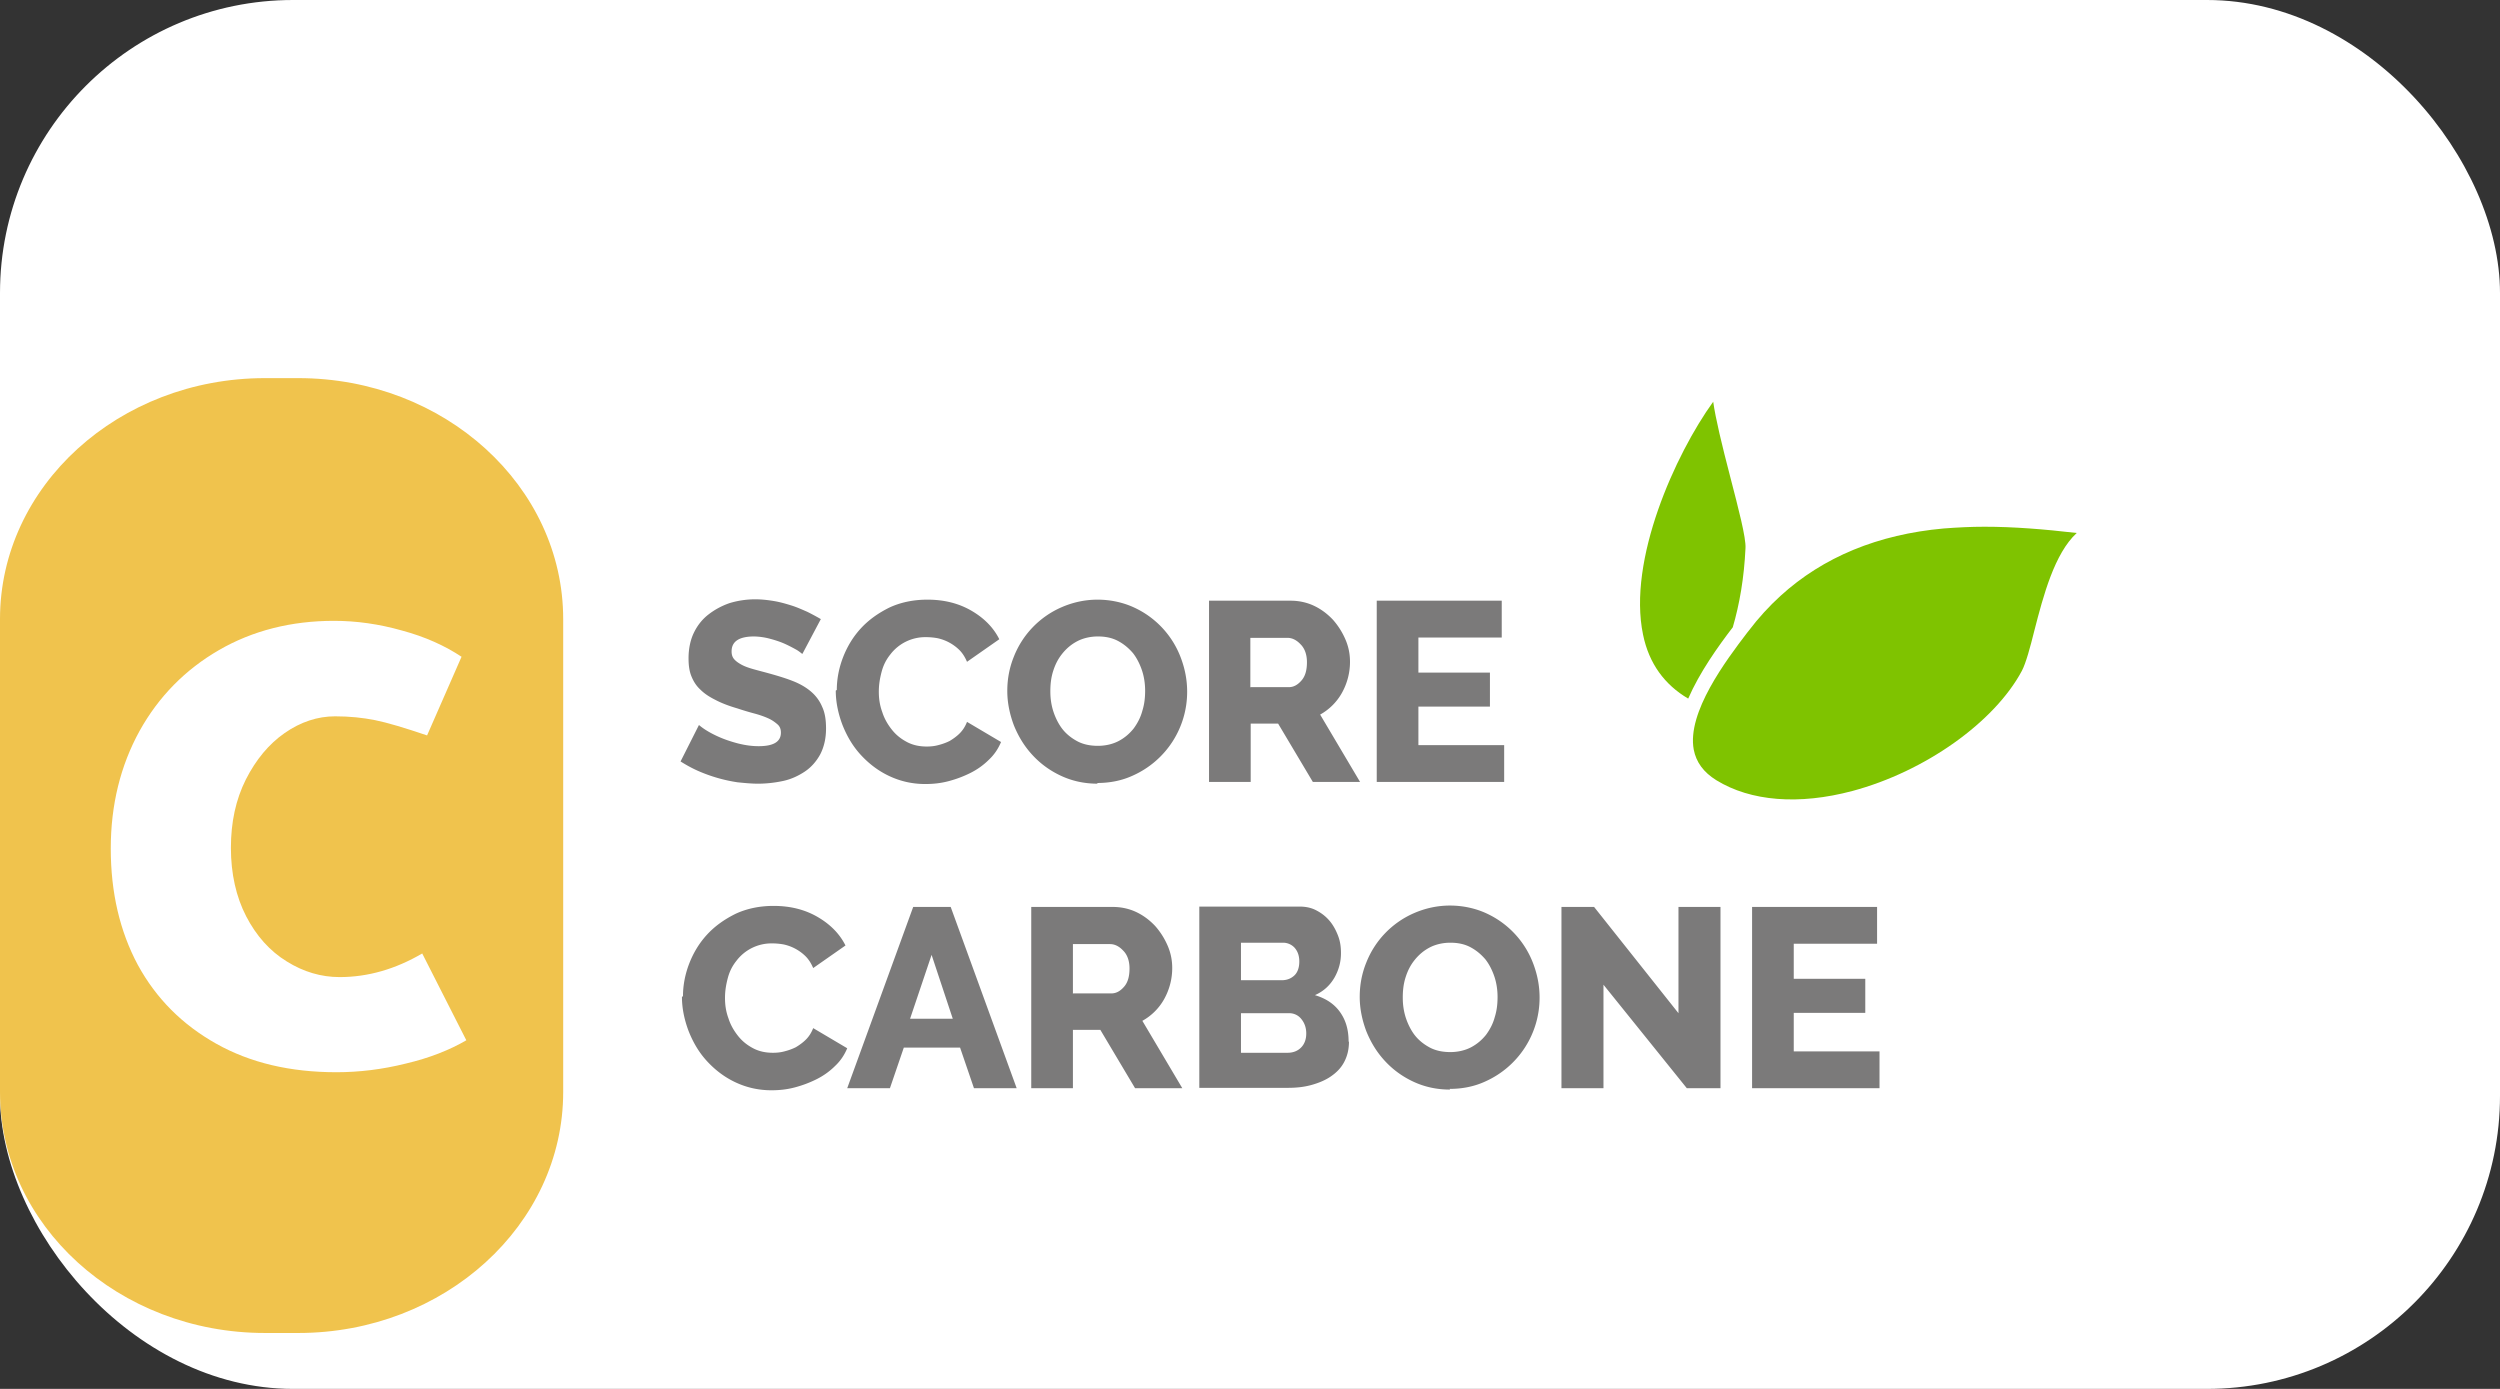
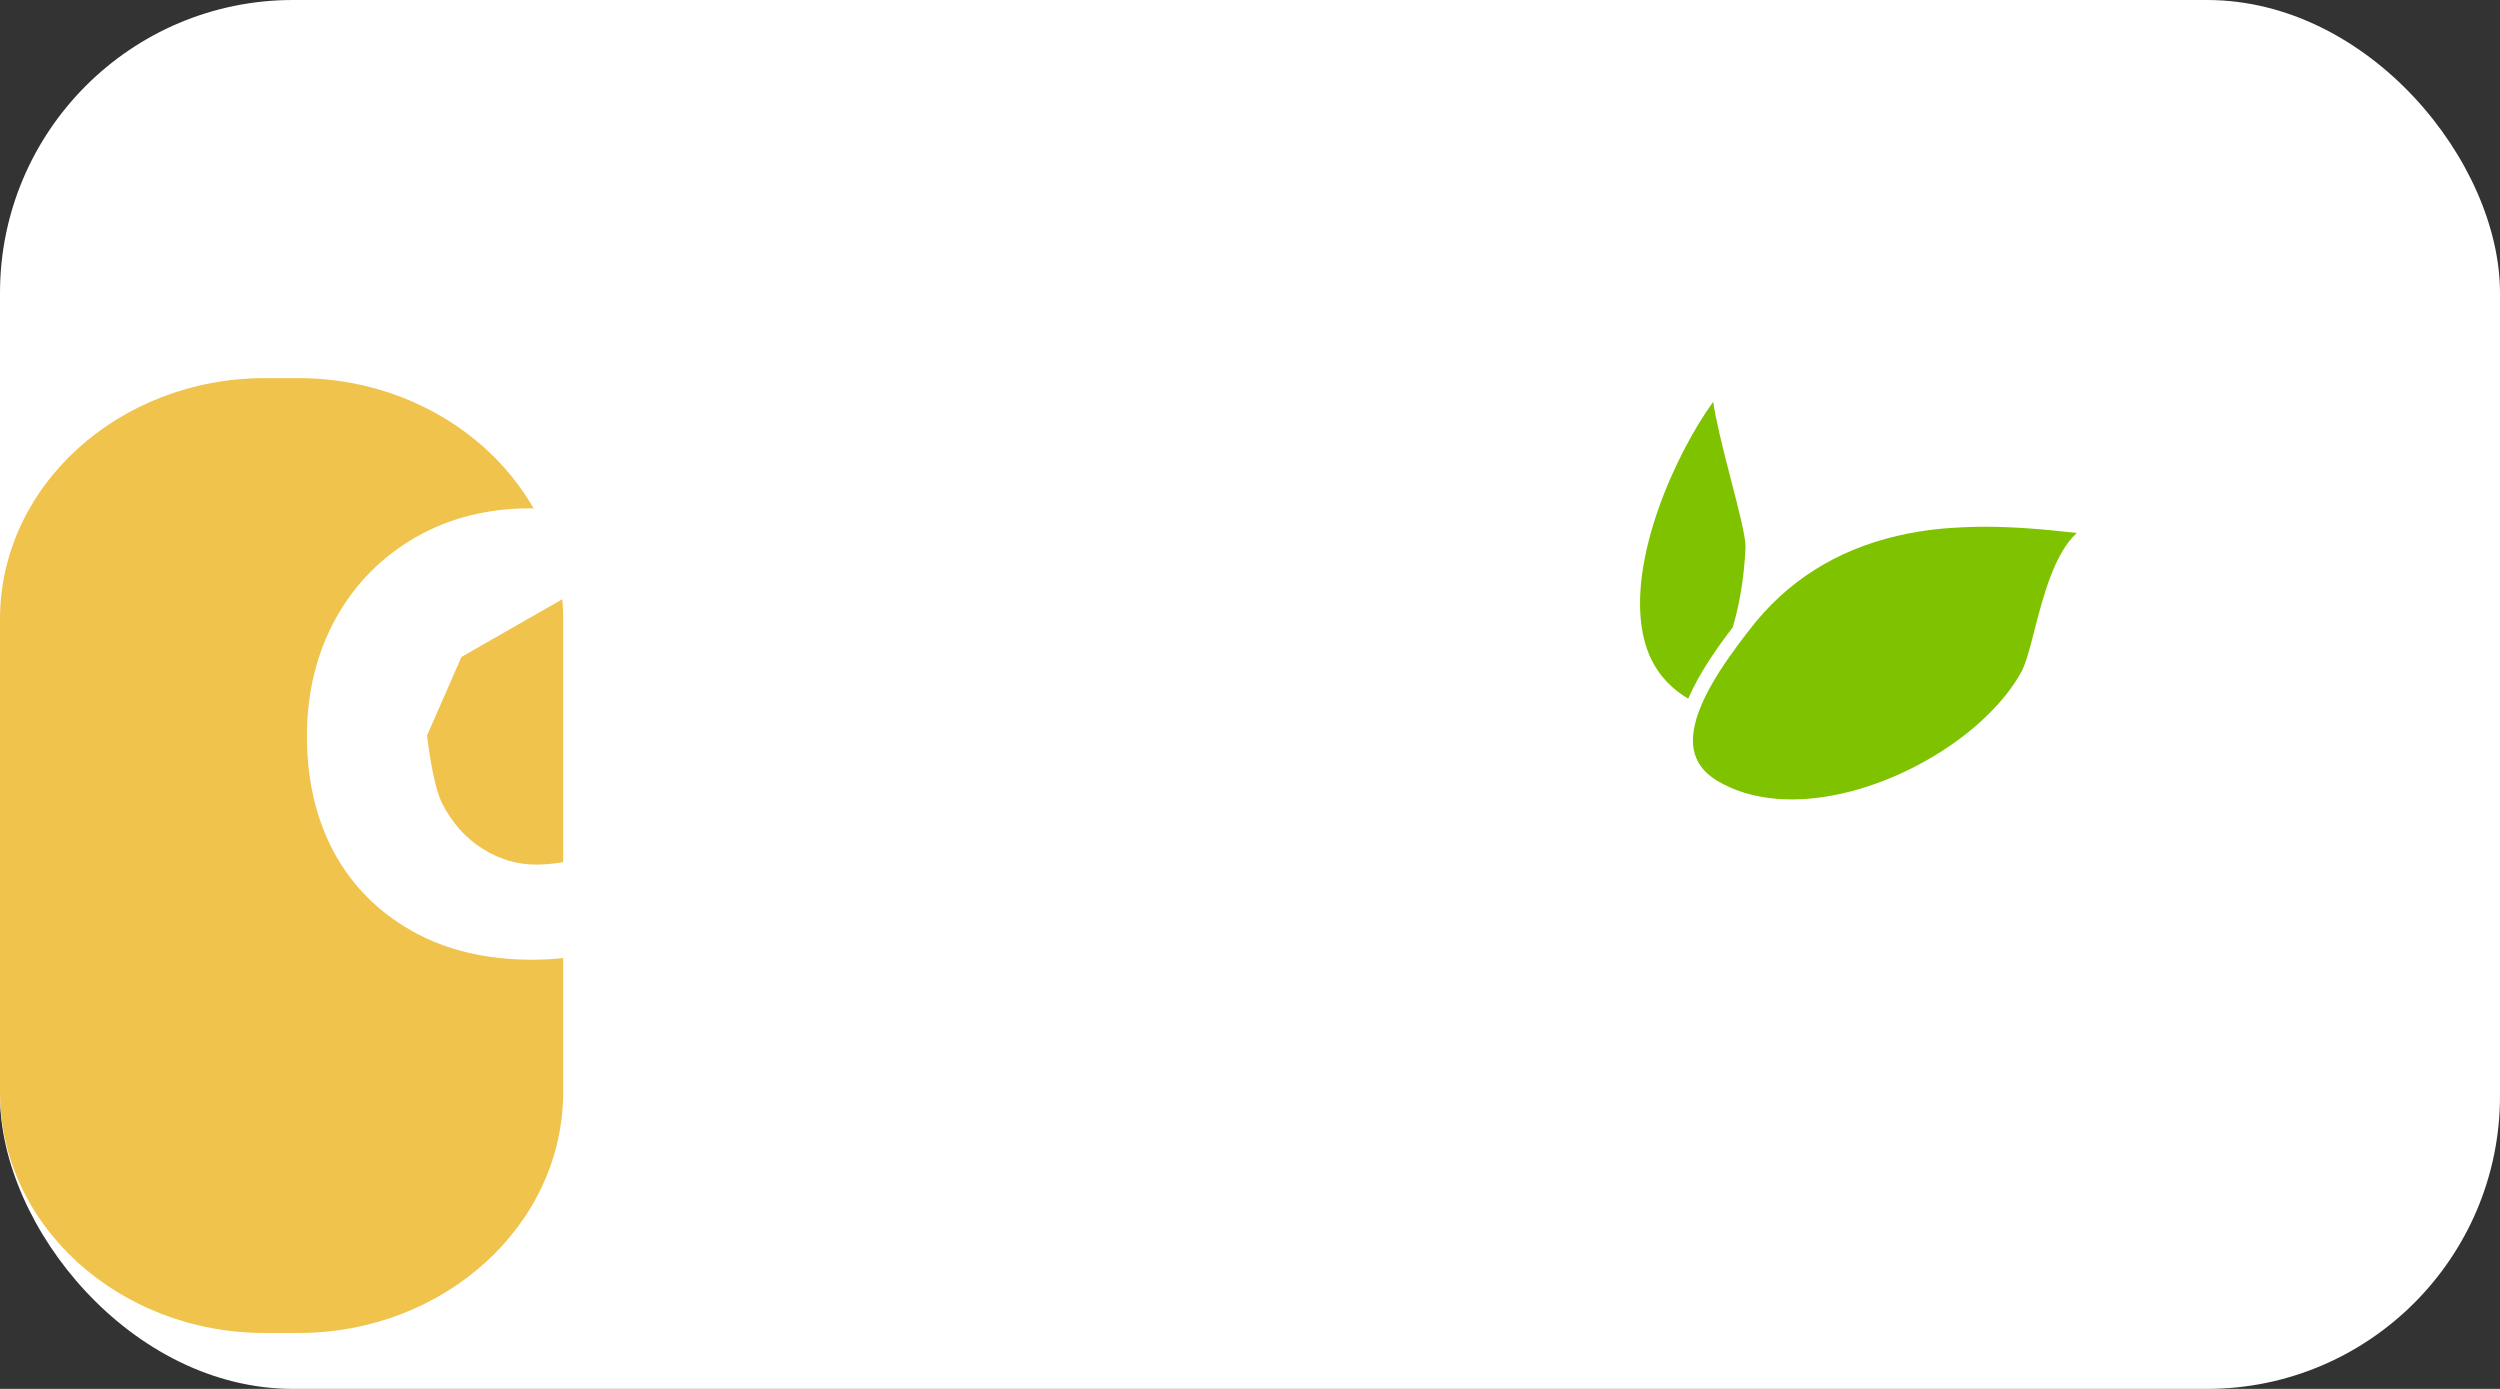
<svg xmlns="http://www.w3.org/2000/svg" id="Calque_2" data-name="Calque 2" viewBox="0 0 72 40">
  <rect x="0" y="0" width="72" height="40" fill="#333333" stroke="none" />
  <defs>
    <style>.cls-1{fill:#7fc300}.cls-2{fill:#fff}.cls-3{fill:#7b7a7a}</style>
  </defs>
  <g id="Calque_1-2" data-name="Calque 1">
    <rect class="cls-2" width="72" height="40" rx="8.44" ry="8.44" />
    <path d="M8.59 38.39h-.96C3.42 38.39 0 35.28 0 31.45V17.83c0-3.83 3.42-6.94 7.63-6.94h.96c4.21 0 7.63 3.11 7.63 6.94v13.62c0 3.83-3.42 6.94-7.63 6.94" style="fill:#f0c34d" />
-     <path class="cls-2" d="m13.29 18.92-.99 2.26c-.65-.22-1.15-.37-1.5-.44-.35-.07-.73-.11-1.15-.11-.5 0-.99.16-1.45.48-.46.32-.83.77-1.12 1.34-.29.58-.43 1.23-.43 1.97s.15 1.41.44 1.97.68 1 1.17 1.3c.48.3.99.45 1.52.45.82 0 1.61-.23 2.38-.68l1.27 2.5c-.48.28-1.06.51-1.74.67-.68.17-1.35.25-2 .25-1.33 0-2.48-.27-3.46-.82-.98-.55-1.73-1.3-2.26-2.27-.52-.97-.78-2.09-.78-3.35s.28-2.39.83-3.39c.55-.99 1.32-1.77 2.29-2.33s2.08-.84 3.31-.84c.64 0 1.29.09 1.96.28.67.18 1.24.44 1.72.76Z" />
-     <path class="cls-3" d="M23.1 18.83s-.07-.06-.15-.11c-.09-.05-.2-.11-.33-.17s-.28-.11-.43-.15a1.91 1.91 0 0 0-.47-.07c-.43 0-.65.14-.65.43 0 .09.02.16.07.22s.12.11.21.16.2.09.34.13c.14.04.3.08.48.13.25.07.48.14.68.22.2.08.37.18.51.3s.25.27.32.44c.08.17.11.38.11.62 0 .29-.06.54-.17.75-.11.2-.26.37-.44.49s-.39.22-.62.27-.48.08-.73.08c-.19 0-.39-.02-.59-.04a4.458 4.458 0 0 1-1.14-.33c-.18-.08-.34-.17-.5-.27l.53-1.05s.08.07.19.14.24.14.4.21c.16.07.34.13.53.18.2.05.39.08.6.08.43 0 .64-.13.64-.39 0-.1-.03-.18-.1-.24s-.15-.12-.26-.17c-.11-.05-.25-.1-.4-.14-.15-.04-.32-.09-.5-.15-.24-.07-.45-.15-.62-.24-.18-.09-.32-.18-.44-.3-.12-.11-.2-.24-.26-.39-.06-.15-.08-.32-.08-.51 0-.27.05-.52.15-.73s.24-.39.42-.53.38-.25.61-.33c.23-.07.48-.11.74-.11.18 0 .36.02.54.05.18.03.35.08.51.13.16.05.31.12.45.18.14.07.27.14.39.21l-.53 1ZM24.1 19.87c0-.31.06-.63.18-.94.12-.31.29-.59.51-.83.23-.25.5-.44.82-.6.32-.15.69-.23 1.1-.23.49 0 .91.11 1.27.32.36.21.63.48.8.82l-.93.65c-.06-.14-.13-.25-.22-.34a1.288 1.288 0 0 0-.63-.34c-.11-.02-.22-.03-.33-.03a1.266 1.266 0 0 0-1.03.5c-.12.15-.2.31-.25.5s-.08.37-.08.57c0 .21.03.4.1.59.06.19.16.36.28.51.12.15.26.26.43.35s.36.13.57.13c.11 0 .22-.01.33-.04.12-.03.23-.07.33-.12.1-.06.2-.13.29-.22.09-.09.16-.2.21-.33l.98.58c-.08.19-.19.36-.35.51-.15.15-.33.28-.53.38s-.41.18-.64.24-.45.08-.66.08c-.38 0-.72-.08-1.04-.23-.32-.15-.59-.36-.82-.61s-.4-.54-.53-.87c-.12-.32-.19-.65-.19-.98ZM31.61 22.57c-.39 0-.74-.08-1.06-.23-.32-.15-.59-.35-.82-.6s-.4-.53-.53-.85c-.12-.32-.19-.65-.19-.99s.06-.67.19-.99a2.584 2.584 0 0 1 1.37-1.42c.32-.14.67-.22 1.04-.22s.74.08 1.06.23a2.596 2.596 0 0 1 1.34 1.45c.12.32.18.64.18.97a2.639 2.639 0 0 1-1.55 2.41c-.32.15-.67.22-1.04.22Zm-1.36-2.65c0 .2.03.4.09.58s.15.36.26.5.26.26.43.35c.17.09.37.13.59.13s.43-.05.6-.14c.17-.09.31-.21.43-.36.11-.15.2-.32.25-.51.06-.19.08-.38.08-.58s-.03-.4-.09-.58-.15-.36-.26-.5c-.12-.14-.26-.26-.43-.35s-.36-.13-.58-.13-.43.05-.6.14-.31.21-.43.36-.2.31-.26.5-.08.38-.08.58ZM34.82 22.52V17.3h2.35c.24 0 .47.05.68.15.21.1.39.24.54.4.15.17.27.36.36.57.09.21.13.42.13.64a1.835 1.835 0 0 1-.23.89 1.615 1.615 0 0 1-.63.63l1.15 1.94h-1.36l-1-1.68h-.79v1.68h-1.21Zm1.2-2.73h1.1c.14 0 .26-.07.37-.2s.15-.31.15-.52-.06-.39-.18-.51c-.12-.13-.25-.19-.38-.19h-1.07v1.43ZM43.32 21.46v1.06h-3.67V17.3h3.6v1.06h-2.4v1.01h2.06v.98h-2.06v1.11h2.46ZM19.67 28.69c0-.31.06-.63.18-.94.12-.31.29-.59.51-.83.23-.25.5-.44.82-.6.32-.15.69-.23 1.1-.23.49 0 .91.11 1.27.32.36.21.63.48.8.82l-.93.65c-.06-.14-.13-.25-.22-.34a1.288 1.288 0 0 0-.63-.34c-.11-.02-.22-.03-.33-.03a1.266 1.266 0 0 0-1.03.5c-.12.15-.2.31-.25.5s-.08.37-.08.57c0 .21.03.4.1.59.06.19.16.36.28.51.12.15.26.26.43.35s.36.13.57.13c.11 0 .22-.01.33-.04.12-.03.23-.07.33-.12.1-.06.2-.13.29-.22.09-.09.16-.2.21-.33l.98.58c-.08.19-.19.36-.35.51-.15.15-.33.28-.53.38s-.41.18-.64.24-.45.08-.66.08c-.38 0-.72-.08-1.04-.23-.32-.15-.59-.36-.82-.61s-.4-.54-.53-.87c-.12-.32-.19-.65-.19-.98ZM26.29 26.12h1.09l1.9 5.22h-1.23l-.4-1.17h-1.62l-.4 1.17H24.4l1.9-5.22Zm1.15 3.22-.61-1.84-.62 1.84h1.23ZM29.7 31.34v-5.22h2.35c.24 0 .47.05.68.15.21.1.39.24.54.4.15.17.27.36.36.57.09.21.13.42.13.64a1.835 1.835 0 0 1-.23.89 1.615 1.615 0 0 1-.63.63l1.15 1.94h-1.36l-1-1.68h-.79v1.68h-1.21Zm1.21-2.73h1.1c.14 0 .26-.07.37-.2s.15-.31.15-.52-.06-.39-.18-.51c-.12-.13-.25-.19-.38-.19H30.9v1.43ZM38.85 30c0 .23-.05.42-.14.59-.09.17-.22.3-.38.41-.16.11-.35.19-.57.25-.22.06-.44.08-.68.08h-2.54v-5.22h2.9c.18 0 .35.04.49.12.15.08.27.18.37.3.1.12.18.27.24.43.06.16.08.32.08.49 0 .25-.06.48-.19.71-.13.22-.31.39-.56.5.3.09.54.24.71.47.17.23.26.51.26.87Zm-3.11-2.85v1.08h1.18c.13 0 .25-.04.35-.13.1-.09.15-.23.15-.41 0-.17-.05-.3-.14-.4a.453.453 0 0 0-.33-.14h-1.23Zm1.88 2.61c0-.16-.05-.3-.14-.41a.44.44 0 0 0-.35-.17h-1.39v1.14h1.34c.16 0 .29-.05.39-.15s.15-.24.15-.4ZM41.76 31.38c-.39 0-.74-.08-1.06-.23-.32-.15-.59-.35-.82-.6s-.4-.53-.53-.85c-.12-.32-.19-.65-.19-.99s.06-.67.19-.99a2.584 2.584 0 0 1 1.37-1.42c.32-.14.67-.22 1.04-.22s.74.08 1.06.23a2.596 2.596 0 0 1 1.34 1.45c.12.32.18.64.18.97a2.639 2.639 0 0 1-1.55 2.41c-.32.15-.67.22-1.04.22Zm-1.36-2.64c0 .2.03.4.09.58s.15.36.26.5.26.26.43.35c.17.09.37.13.59.13s.43-.05.6-.14c.17-.09.31-.21.43-.36.11-.15.2-.32.25-.51.06-.19.08-.38.08-.58s-.03-.4-.09-.58-.15-.36-.26-.5c-.12-.14-.26-.26-.43-.35s-.36-.13-.58-.13-.43.05-.6.14-.31.21-.43.36-.2.31-.26.5-.08.38-.08.58ZM46.18 28.36v2.98h-1.21v-5.22h.94l2.43 3.06v-3.06h1.21v5.22h-.97l-2.4-2.98ZM54.13 30.28v1.06h-3.67v-5.22h3.6v1.06h-2.4v1.01h2.06v.98h-2.06v1.11h2.46Z" />
+     <path class="cls-2" d="m13.29 18.92-.99 2.26s.15 1.41.44 1.97.68 1 1.17 1.3c.48.3.99.45 1.52.45.82 0 1.61-.23 2.38-.68l1.27 2.5c-.48.28-1.06.51-1.74.67-.68.17-1.35.25-2 .25-1.33 0-2.48-.27-3.46-.82-.98-.55-1.73-1.3-2.26-2.27-.52-.97-.78-2.09-.78-3.35s.28-2.39.83-3.39c.55-.99 1.32-1.77 2.29-2.33s2.08-.84 3.31-.84c.64 0 1.29.09 1.96.28.67.18 1.24.44 1.72.76Z" />
    <path class="cls-1" d="M51.28 17.16c-.33.3-.64.64-.92 1.01l-.04.05c-.61.8-1.74 2.3-1.54 3.37.07.36.28.65.65.88.99.61 2.38.72 3.92.31 2.09-.56 4.09-1.98 4.88-3.46.12-.23.24-.68.36-1.16.26-1.01.58-2.22 1.22-2.81-.95-.11-1.82-.18-2.66-.18-.39 0-.78.02-1.17.05-1.89.17-3.47.82-4.7 1.94ZM49.9 18.08c.2-.68.33-1.44.37-2.29.02-.3-.21-1.17-.43-2.02-.26-1-.43-1.71-.5-2.2-1.09 1.51-2.47 4.56-2.02 6.71.17.83.62 1.44 1.3 1.84.33-.76.86-1.5 1.28-2.05Z" />
  </g>
</svg>